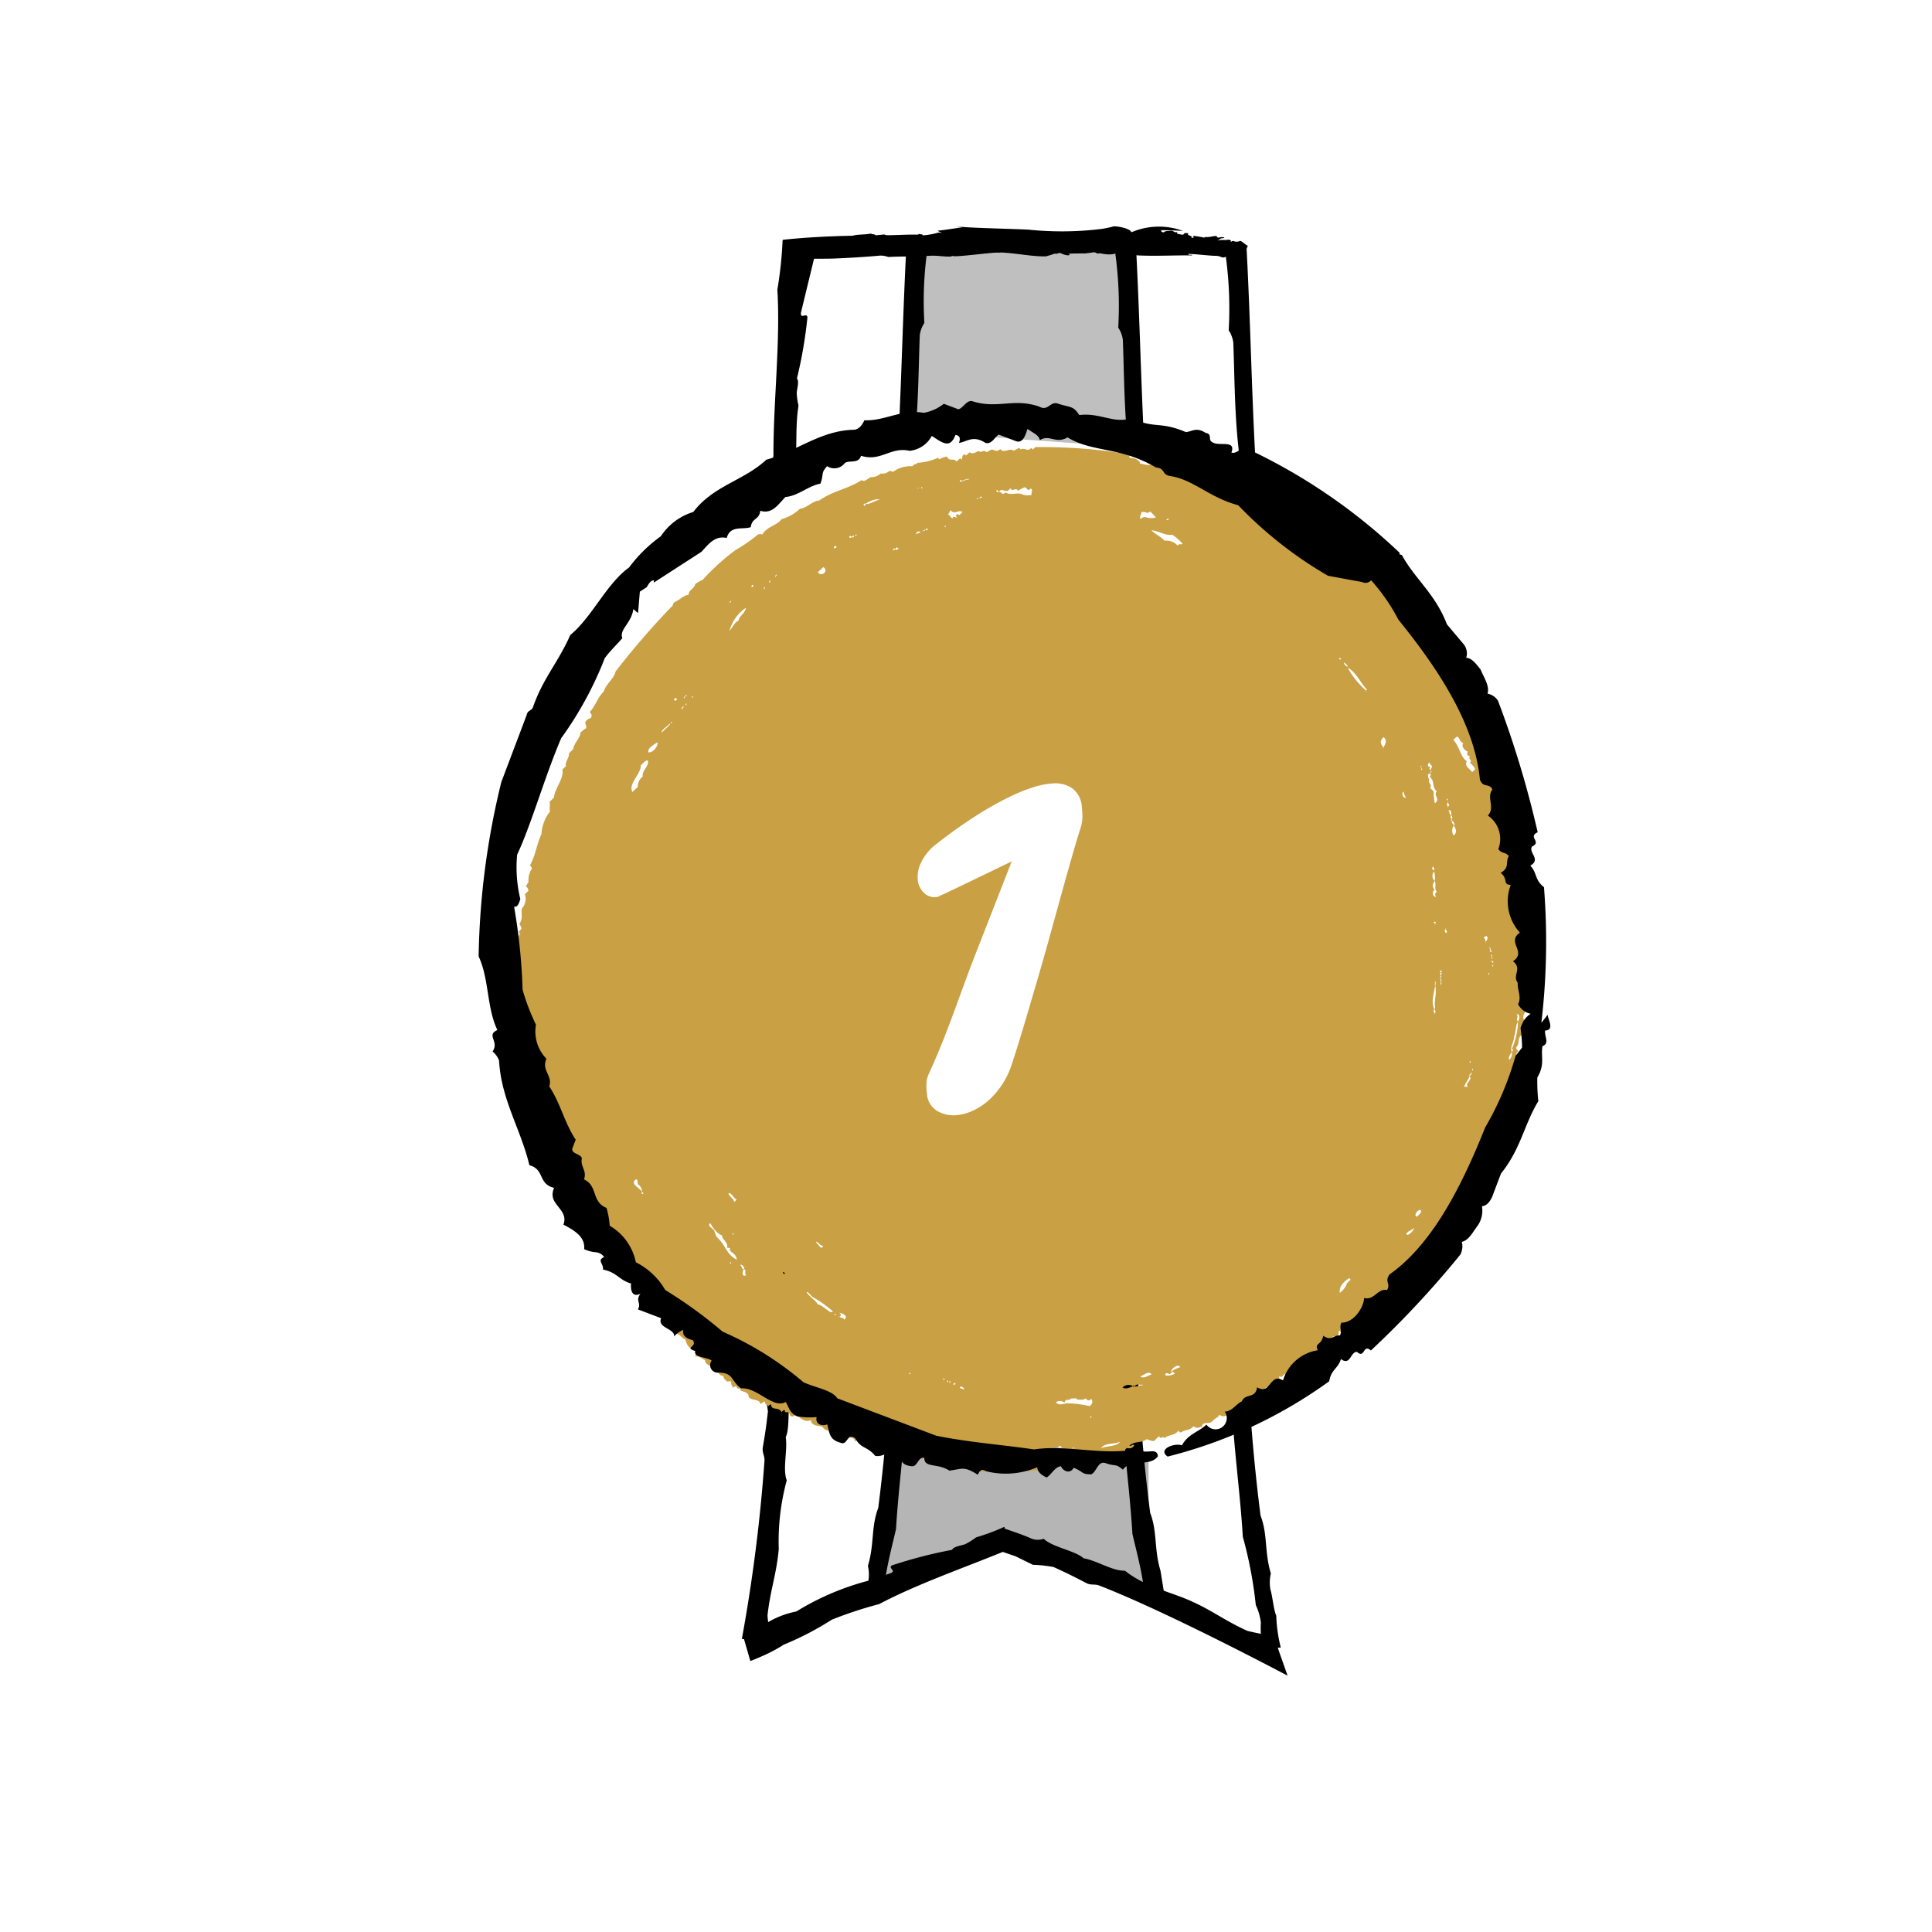
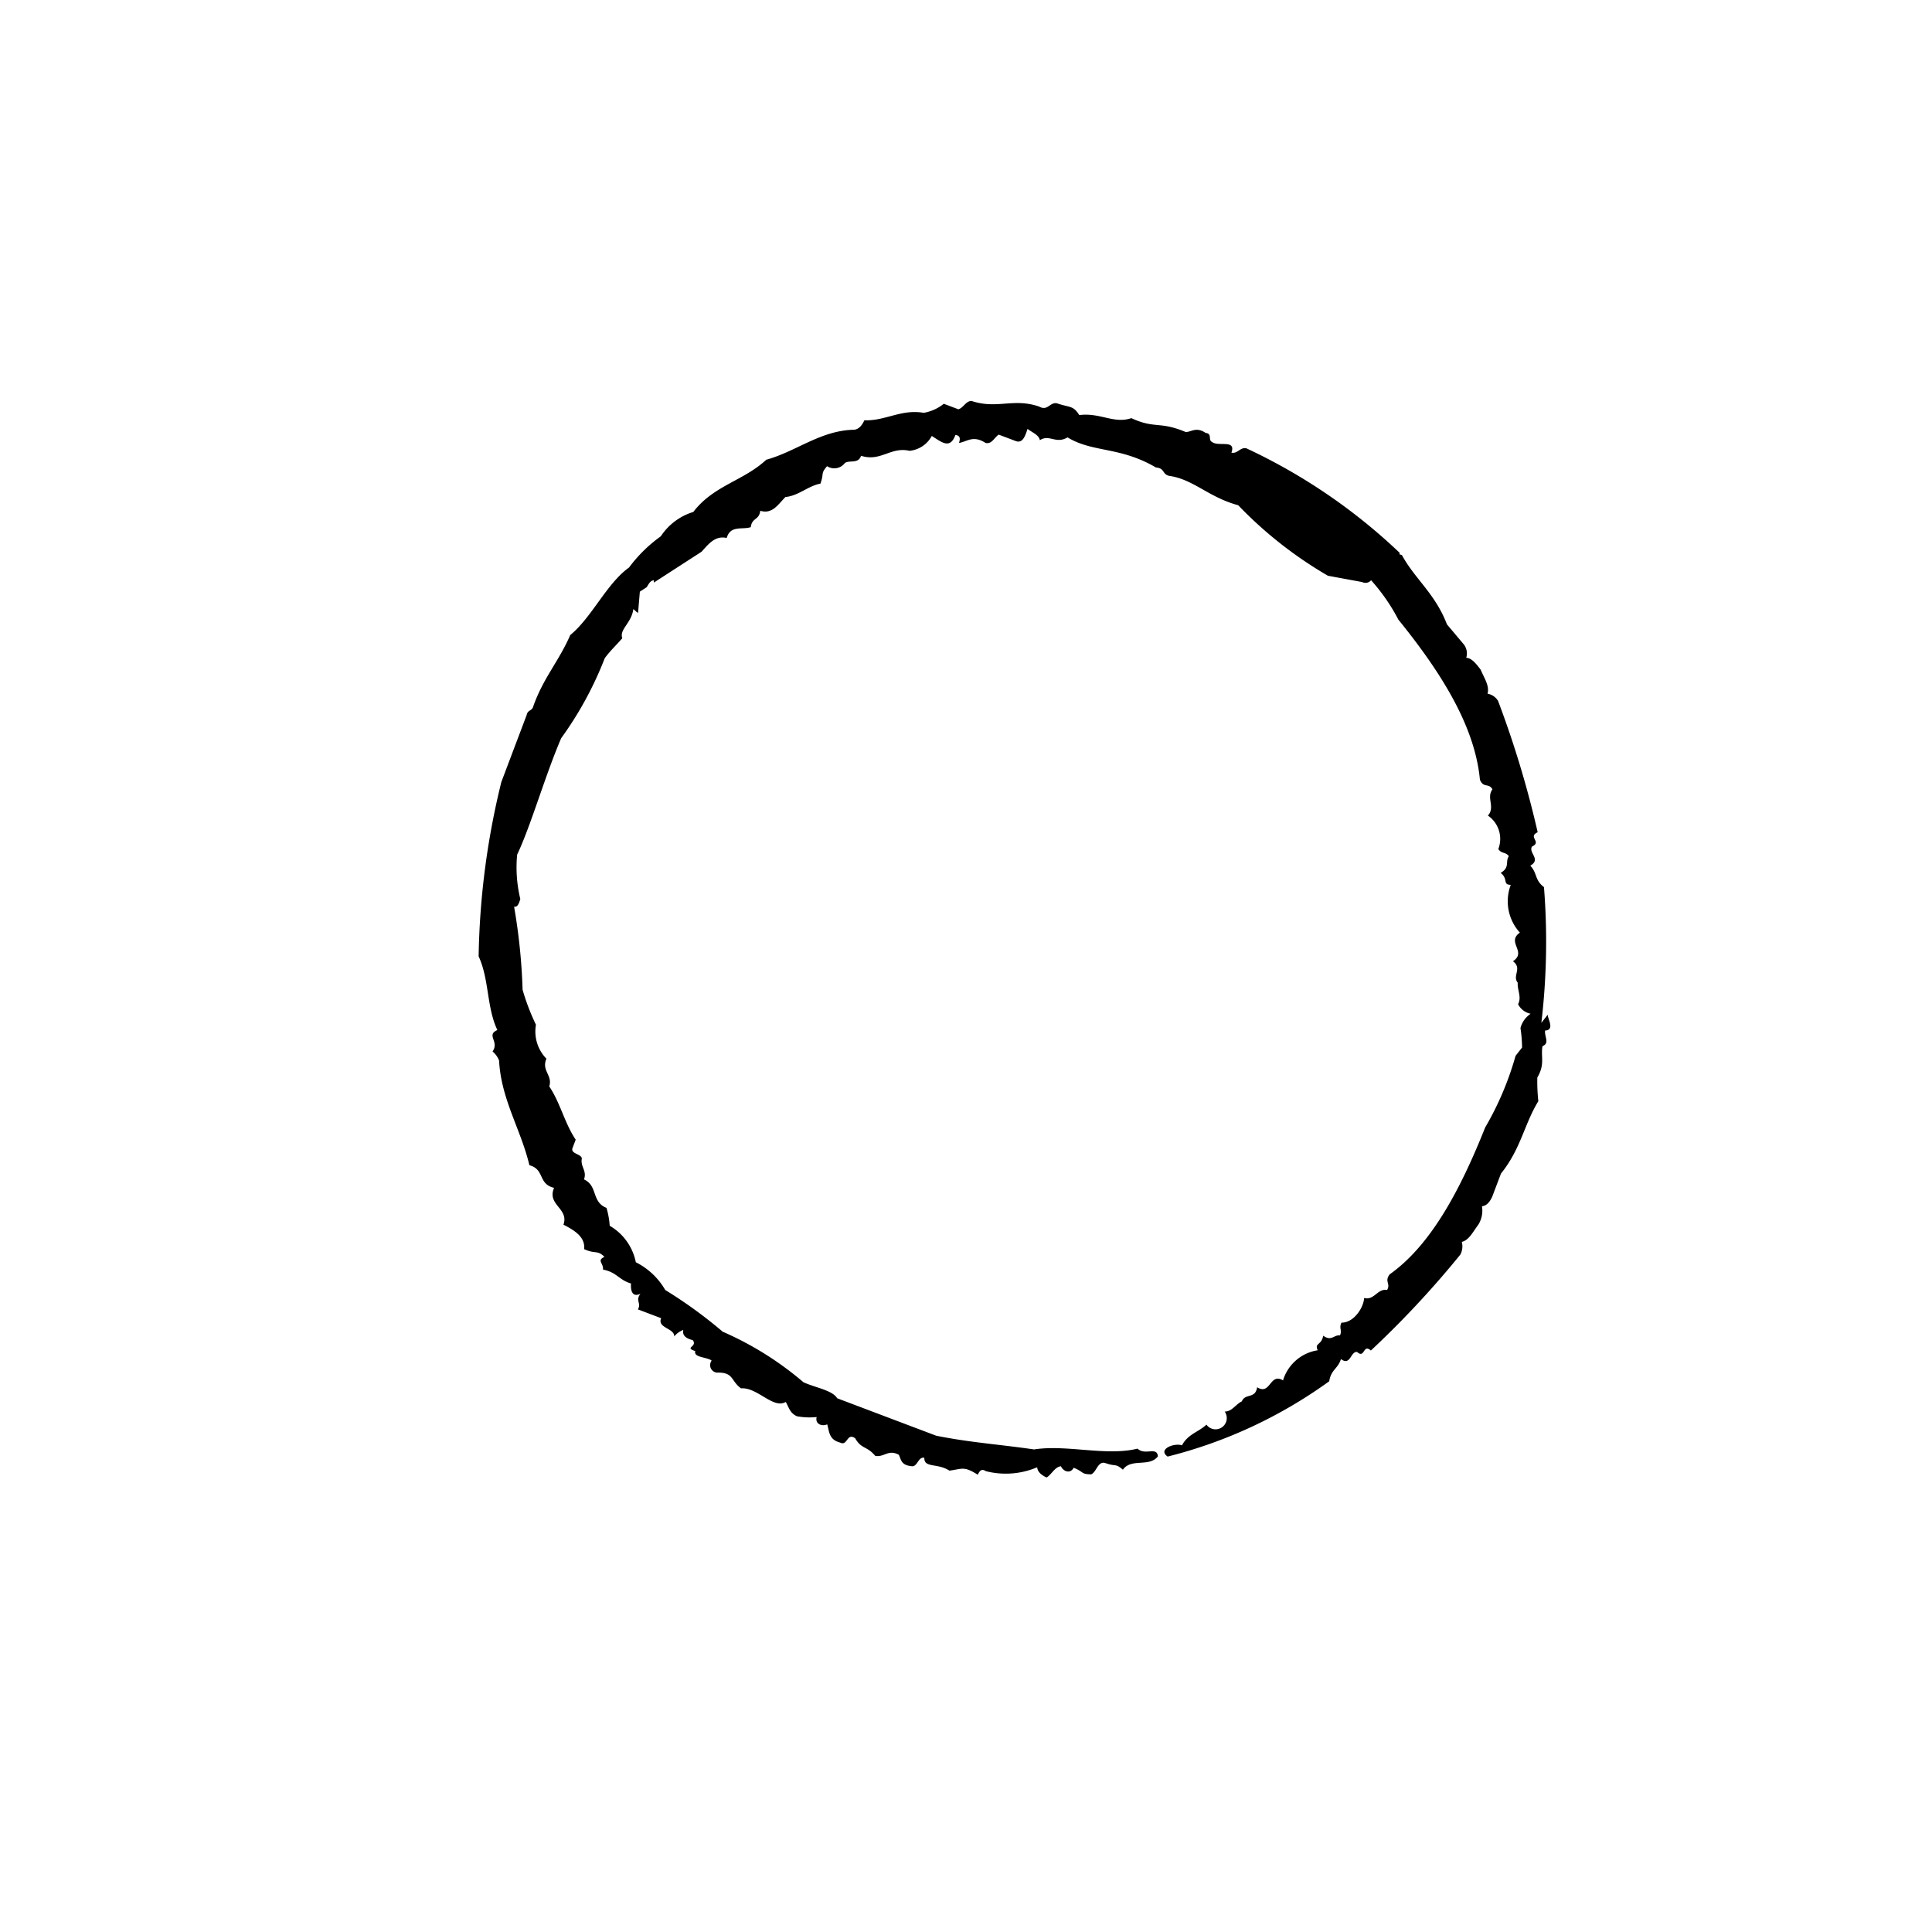
<svg xmlns="http://www.w3.org/2000/svg" width="108" height="108" viewBox="0 0 108 108">
  <g id="Groupe_525" data-name="Groupe 525" transform="translate(-629 -1025)">
    <rect id="Rectangle_1868" data-name="Rectangle 1868" width="108" height="108" transform="translate(629 1025)" fill="none" />
    <g id="Groupe_1266" data-name="Groupe 1266" transform="translate(90.898 381.093)">
-       <path id="Tracé_5426" data-name="Tracé 5426" d="M-13000.095-1644.5l-.906,10.393,12.429.9v-11.3Z" transform="translate(13589.748 2302.108)" fill="#bfbfbf" />
-       <path id="Tracé_5427" data-name="Tracé 5427" d="M-13001.169-1570.751l-1.58,7.909,6.779-1.808,8.36,2.937v-8.134Z" transform="translate(13589.916 2295.013)" fill="#b5b5b5" />
-       <path id="Tracé_5422" data-name="Tracé 5422" d="M612.548,756.926l.17-.014a8.227,8.227,0,0,1-.252-1.774c-.167-.419-.193-1.006-.325-1.465a2.158,2.158,0,0,1,.022-.9c-.367-1.213-.167-2.173-.576-3.236-.928-7.241-.83-12.953-1.2-19.806a11.739,11.739,0,0,0,.354-3.511l-1.528,1.422c.125.8.027,1.589.195,2.273-.04.211-.221.3-.147.61a21.6,21.6,0,0,1,.141,3.97,1.634,1.634,0,0,1,.257.675c.074,1.859.066,4.261.345,6.341-.171,2.59.407,6.076.591,9.207a23.356,23.356,0,0,1,.726,3.82,3.239,3.239,0,0,1,.283.971,5.557,5.557,0,0,0,0,.635c-.247-.05-.494-.1-.747-.163-1.294-.577-2.019-1.187-3.34-1.748-.431-.183-.884-.332-1.342-.5l-.182-1.118c-.367-1.213-.168-2.174-.577-3.236-.928-7.241-.83-12.953-1.2-19.806l-.979.183c-.039.211-.221.3-.147.61a21.447,21.447,0,0,1,.141,3.97,1.627,1.627,0,0,1,.257.675c.074,1.858.065,4.26.345,6.341-.171,2.59.407,6.076.591,9.207.207.885.437,1.741.59,2.691a5.559,5.559,0,0,1-1.011-.636c-.681.033-1.58-.574-2.312-.692-.461-.432-1.743-.612-2.226-1.092a.986.986,0,0,1-.665,0c-.517-.231-1.01-.392-1.5-.558l-.04-.107a11.536,11.536,0,0,1-1.576.587,3.743,3.743,0,0,1-.611.383c-.271.091-.639.129-.735.316a25.542,25.542,0,0,0-3.362.87c-.236.162.288.3-.08.436-.086.032-.167.059-.252.089.153-.893.368-1.71.564-2.551.184-3.131.762-6.617.591-9.206.28-2.081.271-4.482.345-6.342a1.63,1.63,0,0,1,.256-.674,21.525,21.525,0,0,1,.142-3.97c.074-.307-.108-.4-.147-.61l-.98-.183c-.372,6.852-.274,12.565-1.2,19.8-.409,1.063-.21,2.023-.577,3.236a2.14,2.14,0,0,1,.027.829,14.844,14.844,0,0,0-4.033,1.723,4.923,4.923,0,0,0-1.571.593c-.012-.121-.029-.24-.036-.366.149-1.41.5-2.288.629-3.718a13.044,13.044,0,0,1,.447-3.843c-.242-.637.057-1.68-.057-2.413.268-.572.042-1.847.349-2.455a.987.987,0,0,1-.211-.631c.124-1.175-.007-2.157.181-3.38a3.636,3.636,0,0,1-.1-.715c.028-.285.145-.635.013-.8a25.315,25.315,0,0,0,.587-3.423c-.051-.281-.389.14-.365-.252.159-2.184.545-3.677.208-5.681l-1.4-1.4a17.03,17.03,0,0,0,.169,3.03,22.42,22.42,0,0,1-.293,2.763c.178,2.906-.228,6.251-.219,9.285q-.077.54-.153,1.08a7.579,7.579,0,0,1,.239,1.136c-.1.885-.147,1.183-.294,2.062-.023.281.122.435.1.716a91.5,91.5,0,0,1-1.263,9.941l.12.017.353,1.221c.175-.068.354-.135.521-.213a8.576,8.576,0,0,0,1.346-.7,16.979,16.979,0,0,0,2.693-1.4,22.338,22.338,0,0,1,2.639-.868c2.082-1.1,4.573-1.965,6.913-2.918.236.081.472.165.706.241l.98.48a7.446,7.446,0,0,1,1.154.124c.809.372,1.079.505,1.87.917.26.109.451.019.711.128,2.895,1.124,7.558,3.476,10.5,5.028Z" transform="translate(-3.019 -20.906)" />
-       <path id="Tracé_5423" data-name="Tracé 5423" d="M623.825,699.747c.236-.205-.051-.381.194-.586-.142-.155-.071-.321-.173-.478.151-.156,0-.295.135-.45l-.241-.253c.281-.177.021-.325.1-.492.2-.129-.1-.231.125-.36-.259-.237.056-.505-.234-.74l.148-.141c-.105-.1-.2-.2-.192-.3a.431.431,0,0,0,.237-.145c-.273-.236,0-.5-.323-.735a.245.245,0,0,0,0-.4c.184-.232-.034-.441.113-.669-.117-.082,0-.178-.151-.258.161-.2-.09-.378.1-.581a35.478,35.478,0,0,0-1.917-5.959c-.063-.108-.14-.08-.21-.122a.425.425,0,0,0-.262-.472c.131-.081-.007-.148.068-.226-.026-.134-.214-.1-.29-.2,0-.007.1-.082.1-.094.008-.077-.245-.158-.28-.295,0-.016.05-.148.058-.136-.062-.087-.222-.056-.25-.163.17-.236-.1-.349-.262-.472.1-.065.062-.122.019-.178-.244-.414-.63-.5-.614-.941a.188.188,0,0,1-.228.057c-.009-.249-.081-.206-.28-.3.218-.159-.163-.286-.222-.431-.108-.082.1-.182.027-.267a.413.413,0,0,1-.437-.065c.1-.064.061-.121.018-.177-.086-.175-.2-.056-.3-.117-.054-.313-.143-.318-.293-.6-.151.023-.417-.145-.41-.332-.089.007-.179.012-.268.015.214-.273-.176-.251-.084-.483-.167.046-.311-.139-.478-.107.081-.231-.123-.19-.133-.435-.074,0-.159.1-.227.056.192-.127,0-.163-.071-.173a.163.163,0,0,0-.022-.22c-.158-.109-.187-.226-.142-.347-.1.072-.182.035-.259-.075,0-.261-.291-.269-.253-.562-.1.081-.166-.114-.259-.075.178-.174-.11-.222-.192-.3-.124-.117-.09-.157-.329-.247a.731.731,0,0,0-.259-.075c.02-.269-.363-.361-.463-.683-.353-.081-.4-.39-.811-.753-.141-.066-.292-.037-.428-.154.056-.171-.223-.042-.021-.221-.115-.174-.273.063-.388-.111-.181-.081-.129-.09-.151-.258a2.041,2.041,0,0,1-.919-.57c-.085-.037-.173-.036-.259-.075a.247.247,0,0,0-.07-.173c-.336-.039-.283-.217-.62-.454-.1.155-.178,0-.268.015-.279-.234-.366-.395-.709-.449.064-.048.08-.093.059-.136-.176.123-.309-.173-.469-.2-.066.07-.133.139-.187.1-.159-.1-.1-.2-.192-.3a.428.428,0,0,1-.6-.233c-.286.107-.255-.188-.528-.061.047-.047-.011-.088-.031-.131-.124.122-.09.026-.129-.037-.074,0-.158.1-.228.056l-.16-.168c-.066.07-.133.14-.188.1-.06-.3-.443-.346-.767-.313-.146-.315-.7-.353-1.026-.387-.184-.226-.4-.185-.58-.411-.217.236-.383-.013-.585.075a2.75,2.75,0,0,0-.737-.181c-.089-.163-.042-.115-.2-.211-.29.227-.539.061-.8.043-.031-.239-.392-.335-.589-.322a.293.293,0,0,0-.111-.216,29.609,29.609,0,0,0-5.158-.386l-.148.141c-.068-.18-.154.008-.268.015-.065,0-.259-.115-.4-.023l-.081-.084c-.105.018-.221.131-.326.15-.234-.178-.523.185-.746-.093-.168.185-.3.073-.447.024-.105.019-.221.132-.326.151-.131-.165-.3.071-.438-.065-.171.082-.346.2-.5.071-.1.074-.206.277-.277.1-.192.114-.089.211-.166.319-.071-.174-.181.03-.277.1-.169-.228-.39.043-.549-.281a1.521,1.521,0,0,0-.416.155l-.08-.084a3.229,3.229,0,0,1-1.14.282c-.1.13-.181.026-.286.192a1.635,1.635,0,0,0-1.1.325c-.051-.081-.115-.028-.169-.08a.59.59,0,0,1-.505.16.8.8,0,0,1-.555.207c-.17.069-.357.3-.505.16-.809.519-1.57.578-2.383,1.146-.34,0-.728.444-1.069.456a2.5,2.5,0,0,1-1.038.587c-.222.338-.84.425-1.065.854-.1-.021-.2-.063-.318.061a9.672,9.672,0,0,1-1.195.817,12.423,12.423,0,0,0-1.814,1.647,2.813,2.813,0,0,0-.425.244c-.061.286-.362.312-.372.6-.327.056-.4.228-.752.394-.173.1-.071.181-.206.277a44.321,44.321,0,0,0-3.128,3.62c-.05.357-.566.739-.646,1.1-.382.39-.436.762-.785,1.149.027.143.174.136.052.351a.509.509,0,0,0-.286.192c-.087.138.11.26,0,.4-.168.056-.086.093-.286.192,0,.31-.391.641-.409.952l-.246.235c.046.233-.24.485-.163.717l-.2.187c.1.511-.43,1.056-.474,1.575-.081.078-.163.157-.246.235.066.173-.038.356.035.529a2.259,2.259,0,0,0-.486,1.265c-.267.575-.307,1.137-.621,1.715-.043.091.147.169.062.262a1.185,1.185,0,0,0-.163.718c-.093.079-.054.15-.157.229a.339.339,0,0,1,.152.258l-.2.188a.809.809,0,0,1-.172.806c-.041.283.075.557-.132.848.044.1.141.2.1.3l-.149.141c.149.11-.011.237-.036.356a1.506,1.506,0,0,1,.052.351,1.534,1.534,0,0,0-.1.582c-.012.19-.009.389-.015.576a3.96,3.96,0,0,0,.059,1.147c-.2.2.045.381-.1.581a3.69,3.69,0,0,1,.081,1.368c.13.111.012.236.142.346-.193.114.065.2-.077.314l.161.168c-.15.2.068.38-.015.576a2,2,0,0,1,.342.557c-.246.25.027.471-.073.713.066.081.145.031.209.121-.178.157-.111.3-.224.455.285.221.176.463.105.7a2.713,2.713,0,0,1,.265.87,2.62,2.62,0,0,1,.176.876c.37.614.314,1.251.741,1.862-.126.1.061.174-.027.267.156.228.328.455.284.693.217.2.165.4.383.6-.09.3.322.572.265.871a3.712,3.712,0,0,1,.6,1.118c.063.108.139.08.209.121a6.8,6.8,0,0,0,1.278,1.834c.029.248.378.461.561.59a.641.641,0,0,0,.521.547c-.034-.193-.253-.1-.012-.309a4.084,4.084,0,0,0-.713-.847c-.079-.085.084-.182-.061-.262a9.371,9.371,0,0,1-.975-1.319c-.106-.1-.2-.2-.1-.3a.268.268,0,0,1,.1.3c.744.86,1.365,1.726,2,2.592-.047.03-.09,0-.139.051.734.86,1.572,1.715,2.177,2.582a1.184,1.184,0,0,0,.339.159c-.077.092-.044.179.061.262.136-.022.244.222.379.2a.163.163,0,0,0,.022.22c.166-.031.3.279.46.285.078.128.055.294.3.514a1.488,1.488,0,0,0,.348.07c-.128.14-.012.266-.086.4.2-.077.372.12.558.191,0,.253.3.315.45.374a.247.247,0,0,0,.062.262c.276-.014.276.276.508.238a.333.333,0,0,0,.151.257c.086.165.212-.047.3.117-.039.105.058.2.1.3.25-.241.159.149.4.022-.061.212.277.155.37.29.154.08.034.175.151.257.182.143.56.068.589.322.085.03.2-.174.277-.1-.025.19.172.095.151.257.066-.07.133-.14.188-.1.019.353.418.081.58.412.066-.07.133-.14.188-.1-.017.18.1.061.209.121.095.11.032.218.2.211.069.05.161-.125.228-.056.263.172.519.429.816.265.012.337.439.324.629.364.243.368.547.15.816.266.09.313.471.275.737.181-.1.3.278.087.271.384.191-.124.359-.037.537-.029-.026.061-.053.121-.019.178.117-.125.216-.083.318-.061l.241.252c.136-.185.162.012.169.08a.36.36,0,0,1,.327-.151c.148.256.283-.014.329.248a1.574,1.574,0,0,0,.358-.019l.2.21c.284-.163.528.056.8-.043a.245.245,0,0,0,.071.173c.147,0,.3-.04.428.153.163-.153.29.063.446-.024a.293.293,0,0,0,.111.216c.207-.145.393-.079.586-.076.126.211.281.144.41.332.159-.112.3-.034.437.066a.308.308,0,0,1,.438.065c.119,0,.259-.212.367-.109l.2.211a11.092,11.092,0,0,0,1.113-.016c.416.122.861-.024,1.282.064a.5.5,0,0,1,.286-.192c.073.158.173.043.25.163.344-.169.648.037,1-.231.156.062.33-.044.487.018.115-.111.214-.066.335-.239,0,.116.044.16.161.168l.3-.282c.1.155.242-.048.339.159l.246-.235a.293.293,0,0,1,.21.121l.2-.187c.148.279.373-.173.527.061.135-.169.246-.09.385-.287.187.2.419-.042.616.056.119-.08.1-.153.157-.23.1-.055.238.018.358-.019.071-.022.127-.154.2-.188.043-.021.26.1.416-.155-.077-.112-.187.089-.268.014.341-.287.634-.114.971-.363a1.133,1.133,0,0,0,.388.112l.3-.281c.081.227.212-.048.3.117.277-.246.513-.089.8-.442-.007.112.044.085.12.127.241-.186.453-.085.7-.348.126.07.253.133.4.022.115.1.03-.138.2-.188s.294.022.455-.114c.2-.227.3-.175.395-.375.241.239.538-.056.813-.133a1.761,1.761,0,0,1,.761-.483c-.067-.086.142-.185.117-.272.053.095.109.035.178-.01a3.964,3.964,0,0,0,.73-.615c.129-.1.231.059.367-.108.088-.094-.1-.172.027-.267.09-.011.163.141.268-.014.163-.1.019-.178.117-.272.071.174.181-.03.277-.1.05.089.114.043.178-.009.365-.417.633-.324.788-.751.15.174.063-.085.228-.056.106-.168.184-.062.286-.192a.366.366,0,0,1,.108-.183,1.4,1.4,0,0,0,.779-.661c.051.089.115.042.179-.01.093-.079.055-.15.157-.23.076-.02.143.048.228-.056.163-.1.019-.178.117-.272.078.1.168.1.268-.014.169-.4.947-.477.985-.938a1.287,1.287,0,0,0,.672-.479c.076-.021.143.048.227-.056a4.553,4.553,0,0,1,.788-.751c.025-.075-.041-.145.068-.225.237-.084.226-.269.493-.47.342-.086.422-.3.77-.573.068-.136.023-.267.175-.407a.089.089,0,0,0,.129.037c-.107-.136.129-.233.246-.235.142-.376.825-.815.844-1.285.491-.351.671-1.069,1.139-1.565a.188.188,0,0,1,.018-.178c.634-.845.807-1.667,1.369-2.508a2.788,2.788,0,0,1,0-.4.359.359,0,0,0,.188-.1.864.864,0,0,1,.085-.4l.148-.14c-.038-.042.029-.09.058-.136-.063-.256.15-.479.252-.722a21.545,21.545,0,0,0,.707-2.118c.077-.108.037-.208.167-.319a2.762,2.762,0,0,1,.239-1.031c-.035-.167-.319.054-.209-.121.144-.17-.036-.323.184-.5-.059-.07-.176-.138-.11-.215.22-.248,0-.473.341-.727a.532.532,0,0,1,.123-.759c-.166-.168-.051-.351.055-.534l-.2-.21a.579.579,0,0,0,.1-.582.72.72,0,0,1,.175-.407c-.107-.1-.046-.2-.1-.3.233-.175-.121-.318.185-.5l-.2-.21A.75.75,0,0,0,623.825,699.747Zm-52.446,14.867c-.047,0-.015-.088.009-.089C571.434,714.523,571.4,714.613,571.379,714.614Zm3.046-1.536c-.1-.216-.608-.41-.423-.64.208-.215.149.144.2.21a.529.529,0,0,1,.222.431C574.638,713.208,574.286,713.227,574.425,713.078Zm.042-23.236a.718.718,0,0,0-.283.591l-.3.281c-.246-.474.49-1,.464-1.485.132-.124.266-.284.385-.287C574.872,689.229,574.38,689.551,574.467,689.841Zm.317-1.345c-.105-.2.347-.471.5-.558C575.339,688.144,575.033,688.526,574.784,688.5Zm1.13-1.478-.149.141-.246.235c-.022-.161.329-.343.453-.511C576.01,686.926,575.943,686.973,575.914,687.019Zm.148-.14c-.046,0-.016-.088.009-.089C576.117,686.787,576.086,686.877,576.062,686.879Zm.217-1.251-.08-.085.1-.094.081.085Zm.352.468c-.039-.057.056-.121.108-.182C576.778,685.97,576.683,686.033,576.631,686.1Zm.154-.628c-.046,0-.015-.087.009-.089C576.84,685.376,576.809,685.466,576.785,685.468Zm.093.393c-.047,0-.016-.088.009-.089C576.933,685.77,576.9,685.86,576.878,685.861Zm.006-.487c-.047,0-.016-.088.009-.089C576.939,685.283,576.908,685.372,576.883,685.374Zm.348.07c-.047,0-.016-.088.009-.089C577.287,685.352,577.257,685.442,577.232,685.443Zm.092,35.71c.235.019.431.417.65.584C577.642,721.618,577.531,721.388,577.324,721.153Zm2.067-41.137c.038.042-.029.09-.058.136C579.3,680.11,579.362,680.063,579.391,680.016Zm-.128,33.111c.223.046.2.216.45.374l-.148.141C579.6,713.463,579.228,713.306,579.263,713.127Zm.247,2.332c-.046,0-.015-.087.01-.089C579.566,715.367,579.535,715.458,579.51,715.459Zm-.165,1.6c-.036-.056.027-.071.05-.047C579.43,717.071,579.367,717.085,579.345,717.061Zm-.737-1.464a1.185,1.185,0,0,1-.143-.347c-.06-.144-.441-.271-.221-.431.09.2.4.626.641.674.012.236.394.45.284.693.166.031.212-.022.16.168.244.193.348.236.392.51C579.108,716.544,579.127,716.075,578.608,715.6Zm1.2-34.452c-.221.091-.295.345-.5.558a2.27,2.27,0,0,1,.933-1.289C580.165,680.745,579.855,680.874,579.808,681.144Zm.3,36.229c-.168.008-.043-.1-.2-.21.062-.1.3.153.2.21.2.107-.007.236.143.347C579.975,717.866,580.029,717.508,580.112,717.374Zm.424-38.127c.019-.067.04-.134.1-.094C580.673,679.217,580.578,679.289,580.536,679.246Zm.7.14c-.038-.042.029-.09.058-.135C581.328,679.292,581.262,679.34,581.233,679.386Zm.3-.37c-.037-.042.029-.091.058-.136C581.634,678.922,581.567,678.97,581.538,679.016Zm.345-.329c-.038-.042.029-.09.058-.136C581.979,678.593,581.912,678.641,581.883,678.687Zm.427,38.922c-.036-.09.049-.052.089-.005C582.434,717.694,582.35,717.656,582.31,717.609Zm2.25-39.465c.343.212-.122.588-.3.281Zm-.178,37.893a.248.248,0,0,1,.169.08c-.14.209-.227-.1-.339-.159C584.033,715.737,584.329,715.924,584.382,716.037Zm-.059,8.323c-.094-.1-.2-.042-.29-.2a1.913,1.913,0,0,1,.6.233C584.508,724.577,584.431,724.317,584.323,724.36Zm.606-4.59c-.236-.137-.491-.4-.669-.407-.161-.245-.213-.222-.441-.463-.059-.05-.3-.3-.11-.216l.119.126.12.127a6.364,6.364,0,0,1,1.16.822C585.047,719.783,584.986,719.807,584.93,719.769Zm.289.2c-.046,0-.015-.087.01-.089C585.275,719.883,585.244,719.974,585.219,719.974Zm-.063-42.88c-.013-.246.34-.042,0,0Zm.572,43.118c-.072-.158-.172-.042-.25-.163-.055.061-.088-.032,0,0,.094-.079.076-.151-.022-.22C585.594,719.846,585.993,719.993,585.728,720.212Zm.426-43.747c-.2.173-.168-.194,0,0C586.321,676.23,586.285,676.581,586.154,676.465Zm.228-.057c-.046,0-.016-.087.009-.089C586.438,676.317,586.408,676.407,586.383,676.408Zm1.274-2.015c-.174.031-.582.294-.733.216-.023.284-.225-.07,0,0a1.453,1.453,0,0,1,.693-.259l.041.042C587.713,674.331,587.745,674.424,587.657,674.393Zm1.1,2.729c-.065.052-.129.1-.179.01-.166.235-.13-.117,0,0l.1-.095.081.085C588.808,677.06,588.841,677.154,588.753,677.122Zm.616,46.126c-.036-.057.027-.07.049-.047C589.455,723.257,589.392,723.27,589.369,723.247Zm5-49.306c.238-.294.4.185.644-.212.121.268.306-.091.429.154a1.691,1.691,0,0,1,.375-.2c.191.051.111.26.348.07.149.109-.027.237.053.351a.888.888,0,0,1-.616-.055c-.26-.06-.541.076-.795-.046-.07-.047-.154.055-.228.056a.3.3,0,0,0-.21-.122C594.17,674.034,594.208,673.668,594.367,673.942Zm-.961.274c.036.081-.047.036-.1.094C593.269,674.244,593.365,674.173,593.406,674.215Zm-.228.056c.046,0,.016.087-.009.089C593.122,674.363,593.153,674.273,593.178,674.272Zm-.882-.926c.047-.027.1-.092.138-.052.047-.027.1-.091.139-.051.032-.026.065-.049.09-.005.056-.06.089.032,0,0-.032.027-.065.049-.09.005-.047.027-.1.091-.139.051-.047.027-.1.091-.138.052C592.141,673.478,592.177,673.126,592.3,673.346Zm-.612,1.626c.194.275.451-.066.656.1l-.2.187c-.051-.175-.27.035-.1.094-.06.07-.3-.12-.228.057-.153.007-.1-.118-.289-.206C591.621,675.123,591.582,675.051,591.684,674.972Zm-.31.858c.046,0,.016.087-.009.089C591.318,675.921,591.349,675.831,591.374,675.83Zm-1.23.287c.047-.027.1-.091.139-.051.166-.236.129.116,0,0-.048.027-.1.091-.139.051C590.089,676.178,590.056,676.085,590.144,676.117Zm-.06-2.431c.036.057-.027.071-.05.047C590,673.676,590.062,673.663,590.084,673.686Zm-.228.056c.056-.061.089.032,0,0C589.8,673.8,589.768,673.71,589.856,673.742Zm.1,2.473c.056-.061.089.032,0,0-.066.058-.12.011-.188.1C589.671,676.251,589.934,676.039,589.957,676.216Zm1.332,47.37c-.046,0-.016-.087.009-.089C591.345,723.494,591.314,723.585,591.289,723.586Zm.21.122c-.046,0-.016-.088.009-.09C591.554,723.616,591.523,723.706,591.5,723.708Zm.129.037c-.046,0-.016-.088.009-.09C591.684,723.653,591.652,723.743,591.628,723.745Zm.209.121c-.038-.065.058-.136.1-.094C591.973,723.854,591.889,723.81,591.837,723.866Zm.379.2c-.073-.188.179-.093.219.032C592.356,724.157,592.3,723.991,592.217,724.067Zm4.229-22.581q-.366,1.271-.716,2.435t-.646,2.061a4.651,4.651,0,0,1-.549,1.123,4.464,4.464,0,0,1-.738.854,3.527,3.527,0,0,1-.852.566,2.77,2.77,0,0,1-.87.254,1.828,1.828,0,0,1-1.134-.219,1.216,1.216,0,0,1-.588-.955,4.044,4.044,0,0,1-.032-.531,1.4,1.4,0,0,1,.143-.609q.437-.964.786-1.844t.648-1.7q.3-.818.587-1.6t.595-1.575l2.009-5.14c-.159.075-.426.2-.8.383l-1.2.579-1.216.584q-.575.277-.8.372a.3.3,0,0,1-.144.06,1.153,1.153,0,0,1-.129.017.821.821,0,0,1-.609-.241,1.106,1.106,0,0,1-.349-.706,1.808,1.808,0,0,1,.126-.866,2.907,2.907,0,0,1,.733-1.016,27.615,27.615,0,0,1,2.439-1.75q.508-.324,1.075-.637t1.124-.563a8.755,8.755,0,0,1,1.105-.41,4.276,4.276,0,0,1,1.021-.175,1.682,1.682,0,0,1,1,.271,1.374,1.374,0,0,1,.544,1.035,4.606,4.606,0,0,1,.034.541,2.132,2.132,0,0,1-.1.645c-.134.415-.295.946-.48,1.595s-.388,1.361-.6,2.134-.443,1.6-.68,2.46S596.687,700.641,596.446,701.486Zm1.819,25.972c-.164.153-.3.06-.438-.065-.209.019-.43.158-.625.033.207-.133.38.053.595-.165.141.213.31.155.469.2C598.319,727.4,598.353,727.491,598.265,727.458Zm.268-.015c-.046,0-.016-.087.009-.089C598.587,727.352,598.557,727.443,598.533,727.443Zm.978-1.734c-.046,0-.015-.088.009-.09C599.566,725.617,599.536,725.708,599.511,725.71Zm-.065-.66a6.955,6.955,0,0,0-1.183-.158c-.236-.014-.492.173-.706-.051a.394.394,0,0,1,.487.018c.044-.28.34-.07.335-.24.09.035.416-.061.348.07.166-.027.319.063.5-.071.091.123.191.164.308.027C599.635,724.773,599.617,724.907,599.446,725.049Zm4.409-49.628c.038.065-.057.136-.1.094C603.72,675.433,603.8,675.478,603.855,675.422Zm-1.522-.316c.177-.139.312.129.5-.071l.321.337a.956.956,0,0,1-.577-.013.317.317,0,0,0-.277.1C602.19,675.349,602.331,675.223,602.333,675.106Zm-2.242,52.3c.2-.324.731-.2,1.059-.367C600.958,727.329,600.42,727.243,600.091,727.4Zm2.275-3.53c-.032.026-.065.049-.09,0-.032.026-.065.049-.089.005a.189.189,0,0,1-.228.056c-.032.026-.064.049-.089,0-.2.086-.4.185-.586.076a.468.468,0,0,1,.586-.076c.032-.026.064-.049.089,0a.354.354,0,0,1,.188-.1l.04.042c.032-.026.065-.05.089-.005.032-.027.064-.05.09,0C602.421,723.812,602.454,723.906,602.366,723.874Zm-.084-.482c.216-.081.449-.329.635-.123C602.7,723.338,602.476,723.527,602.282,723.392Zm1.39-.119c.1-.155.177,0,.268-.015q.156-.22.268-.014C604.05,723.314,603.66,723.413,603.672,723.272Zm.326-.15c.006-.167.4-.48.515-.25A1.66,1.66,0,0,0,604,723.122Zm.367-46.179a.844.844,0,0,0-.728-.27c-.241-.246-.5-.354-.74-.58.4.017.767.31,1.174.246a3.092,3.092,0,0,1,.571.5C604.543,676.932,604.469,676.784,604.365,676.943Zm9.482,6.7c.086.173-.136-.013-.169-.079C613.591,683.393,613.813,683.579,613.847,683.645Zm-.361-.378c.036.09-.049.051-.089,0C613.36,683.181,613.445,683.219,613.486,683.267Zm.353,34.9a1.088,1.088,0,0,1-.412.553c-.023-.33.134-.565.529-.825C614.126,717.972,613.917,718.072,613.839,718.165Zm1.062-33.116a4.574,4.574,0,0,1-1.024-1.273c.456.227.714.846,1.073,1.225l-.05.047C614.955,685.1,614.855,685.142,614.9,685.049Zm.961,3.179c.053.046-.047.094,0,0-.117-.178-.251-.295.015-.577C616.092,687.831,615.982,688.029,615.862,688.228Zm1.123,2.461a1.174,1.174,0,0,0,.142.347C617,691.1,616.842,690.79,616.985,690.689Zm.158,24.73c.154-.209.285-.173.434-.333C617.609,715.167,617.231,715.612,617.144,715.42Zm.832-26.156c.046,0,.016.088-.009.089C617.921,689.355,617.952,689.266,617.976,689.264Zm-.245,25.195c-.215-.071.14-.514.256-.324C617.975,714.239,617.858,714.349,617.731,714.459ZM618,689.484c-.047,0-.016-.087.009-.089C618.053,689.393,618.022,689.483,618,689.484Zm.443-.421c.031.159.081.071.151.257-.064.047-.079.093-.058.136-.11.052-.123-.068-.031-.131C618.366,689.335,618.269,689.188,618.441,689.062Zm.075.571c-.047,0-.016-.088.009-.089C618.57,689.542,618.54,689.632,618.516,689.633Zm.124,5.26a.248.248,0,0,1,.07.173c-.087.062-.122-.06-.12-.126l.05-.047C618.586,694.847,618.686,694.8,618.639,694.893Zm.115,6.632c.113.422-.075.859,0,1.283l-.049.047a.246.246,0,0,1,.07.173l-.049.047c.053.046-.047.094,0,0a.163.163,0,0,1-.022-.22c-.2-.432,0-.886.048-1.331-.022-.028-.04-.056.009-.089-.021-.028-.04-.057.009-.089-.053-.047.047-.095,0,0,.022.028.04.056-.009.089C618.785,701.465,618.8,701.493,618.755,701.525Zm0-3.452c-.214-.129.139-.149,0,0C618.809,698.119,618.708,698.168,618.756,698.073Zm.066-1.508c-.2.051-.265-.277-.092-.393-.158-.154-.119-.318.006-.487a.366.366,0,0,1-.035-.529,1.5,1.5,0,0,1,.035.529c.1.2-.056.416.114.613Q618.678,696.441,618.822,696.565Zm-.084-5.218a3.006,3.006,0,0,1-.065-.66l-.2-.211c.139-.154-.144-.287-.043-.44-.062-.126-.144-.347.036-.356.086.054.037.116-.018.178.319.263.1.555.4.82C618.63,690.911,619.087,691.107,618.738,691.347Zm.694-.259c.046,0,.016.088-.009.09C619.376,691.18,619.407,691.09,619.432,691.088Zm-.354,9.888c.022.028.041.057-.009.089.022.028.041.057-.009.09.021.043.078.084.032.131.022.028.04.056-.009.089.022.028.04.057-.01.089.054.046-.047.095,0,0-.022-.028-.04-.056.01-.089-.021-.028-.041-.057.009-.089-.021-.043-.078-.085-.032-.131-.022-.029-.04-.057.009-.09-.022-.028-.04-.056.009-.089-.043-.056-.08-.114.018-.178-.213-.129.14-.148,0,0C619.131,700.856,619.1,700.916,619.078,700.977Zm.217-2.534.049-.046c-.053-.047.047-.095,0,0a.244.244,0,0,1,.071.173C619.328,698.63,619.293,698.509,619.295,698.442Zm.18-6.913a.163.163,0,0,1-.022-.22c-.053-.046.047-.095,0,0,.058.071.146.139.022.22C619.529,691.574,619.428,691.623,619.475,691.529Zm.322,1.62a.485.485,0,0,1,.015-.577c-.051-.07-.166-.138-.111-.215-.02-.043-.078-.085-.031-.131a.165.165,0,0,1-.022-.221c-.154-.08-.035-.175-.151-.257.145-.088.194.19.151.257a.249.249,0,0,1,.07.173l-.049.047c.02.043.077.084.031.131.162.005.046.057.16.168l-.049.046C619.827,692.706,620.064,692.894,619.8,693.149Zm.986,13.267c.038.057-.035.12-.108.183.219.18-.276.4-.1.581-.081.07-.14-.071-.227.056.094-.212.243-.426.332-.637-.038-.057.035-.12.108-.183C620.729,706.371,620.83,706.323,620.782,706.417Zm-.066-.66c.046,0,.016.088-.009.09C620.662,705.848,620.693,705.758,620.717,705.756Zm.124.524c-.046,0-.015-.087.01-.089C620.9,706.189,620.865,706.28,620.84,706.28ZM620.83,689.6c-.178-.2-.464-.388-.294-.6-.373-.237-.4-.819-.765-1.2l.2-.188c.236.121.064.208.361.379-.141.2.1.407.262.473-.1.057-.016.314.111.215-.128.222.16.252,0,.4.11.127.289.251.271.384Zm.755,9.474c-.039-.071-.007-.147-.111-.215.222-.234.286.07.111.215C621.638,699.118,621.537,699.166,621.585,699.071Zm.164,1.85c-.046,0-.015-.088.009-.089C621.8,700.83,621.774,700.919,621.749,700.921Zm.1-1.377c-.02-.043-.078-.085-.031-.131-.053-.046.047-.094,0,0,.02.043.077.085.031.131C622.061,699.674,621.707,699.693,621.847,699.544Zm.061.262c.046,0,.016.088-.009.089C621.853,699.9,621.884,699.808,621.908,699.806Zm.031.131c.046,0,.015.088-.009.089C621.884,700.028,621.915,699.939,621.94,699.937Zm.061.262c.036.09-.049.051-.089,0C621.877,700.115,621.96,700.153,622,700.2Zm-.046,8.632c-.053-.046.047-.094,0,0C622.009,708.878,621.908,708.926,621.955,708.832Zm.019-8.365c-.046,0-.016-.088.009-.089C622.029,700.375,622,700.465,621.974,700.466Zm.089,8.183c-.046,0-.016-.088.009-.089C622.118,708.558,622.087,708.647,622.063,708.649Zm1.327-5.117a4.133,4.133,0,0,1-.334,1.523c.043.056.08.114-.018.178a.487.487,0,0,1-.136.451c-.09-.143.072-.3.136-.451-.111-.274.137-.568.132-.848.12-.287.055-.563.221-.853-.168-.124.076-.27-.092-.393C623.509,703.088,623.489,703.42,623.39,703.532Z" transform="translate(-0.43 -2.535)" fill="#c9a043" />
      <path id="Tracé_5424" data-name="Tracé 5424" d="M624.623,702.63l-.358.457a38.653,38.653,0,0,0,.146-7.586c-.529-.4-.373-.8-.765-1.2.624-.355-.113-.712.094-1.068.578-.266-.26-.534.319-.8a55.867,55.867,0,0,0-2.216-7.346.872.872,0,0,0-.586-.4c.122-.445-.2-.89-.381-1.336-.259-.347-.521-.665-.811-.669a.821.821,0,0,0-.178-.8l-.9-1.07c-.659-1.721-1.782-2.523-2.52-3.875-.048-.011-.095-.032-.142-.047.007-.024.017-.047.024-.072a32.079,32.079,0,0,0-8.574-5.847c-.35-.077-.486.32-.835.242.272-.758-.724-.315-1.078-.593-.25-.112.03-.463-.365-.51-.514-.342-.755-.079-1.1-.044-1.475-.627-1.733-.168-3.051-.782-.977.334-1.734-.319-2.911-.171-.353-.547-.5-.406-1.24-.655-.4-.095-.516.45-1,.181-1.439-.5-2.355.162-3.786-.316-.316,0-.454.39-.734.466l-.814-.308a2.453,2.453,0,0,1-1.121.506c-1.268-.219-2.132.458-3.319.418-.137.294-.313.5-.572.528-1.873.034-3.231,1.214-4.911,1.676-1.267,1.181-2.95,1.437-4.08,2.92a3.339,3.339,0,0,0-1.816,1.359,8.048,8.048,0,0,0-1.776,1.746c-1.257.9-2.073,2.781-3.288,3.777-.638,1.478-1.523,2.407-2.088,4.046-.088.2-.294.146-.348.426q-.708,1.871-1.415,3.742a43.422,43.422,0,0,0-1.269,9.748c.591,1.264.446,2.858,1.047,4.116-.649.29.125.629-.268,1.2a1.232,1.232,0,0,1,.365.51c.107,2.155,1.223,3.856,1.693,5.847.872.236.469,1.049,1.381,1.266-.417.953.847,1.147.523,2.058.654.334,1.225.706,1.157,1.367.658.3.714.026,1.138.431-.452.208-.048.347-.083.713.772.146.894.586,1.566.777-.031.371.056.8.528.572-.309.409.07.509-.145.875l1.3.493c-.233.555.758.558.73,1.02a1.234,1.234,0,0,1,.51-.365c-.069.3.139.477.528.572.287.381-.513.4.141.611-.116.367.664.33.914.532a.422.422,0,0,0,.3.673c.947-.026.755.452,1.342.879.916-.073,1.8,1.174,2.5.76.172.282.221.621.629.8a3.919,3.919,0,0,0,1.1.044c-.1.394.294.538.59.409.119.4.09.859.729,1.02.41.211.368-.582.835-.241.349.616.65.418,1.118.98.5.1.726-.383,1.323-.057.127.258.119.576.69.633.352.082.382-.548.734-.466-.02.583.728.282,1.4.717.725-.091.8-.27,1.587.229.094-.192.2-.368.449-.2a4.5,4.5,0,0,0,2.871-.216c.024.26.233.435.528.571.283-.171.454-.589.8-.629.136.294.524.444.713.084.6.245.394.358.976.369.305-.121.372-.77.8-.629.613.215.533-.007.976.369.464-.667,1.477-.118,1.957-.747-.054-.572-.716-.026-1.139-.431-1.738.435-3.977-.241-5.783.045-1.831-.27-3.592-.387-5.474-.768l-5.532-2.092c-.275-.461-1.268-.6-1.891-.9a18.065,18.065,0,0,0-4.511-2.822,25.529,25.529,0,0,0-3.21-2.33,3.927,3.927,0,0,0-1.645-1.551,3.05,3.05,0,0,0-1.46-2.04,4.573,4.573,0,0,0-.18-1c-.85-.337-.47-1.228-1.258-1.592.181-.486-.214-.713-.12-1.161-.014-.263-.616-.261-.528-.572q.092-.244.185-.488c-.626-.933-.853-2.044-1.478-2.977.2-.63-.45-.876-.158-1.548a2.178,2.178,0,0,1-.586-1.9,12.373,12.373,0,0,1-.747-1.956,32.779,32.779,0,0,0-.475-4.644c.2.045.274-.19.348-.426a7.542,7.542,0,0,1-.177-2.484c.77-1.619,1.548-4.378,2.462-6.508a19.84,19.84,0,0,0,2.435-4.472c.306-.418.656-.739.981-1.117-.182-.491.517-.843.616-1.627.129.095.18.179.265.208l.1-1.184.384-.249c.113-.182.212-.392.412-.38a.286.286,0,0,0-.013.122l2.665-1.723c.392-.429.756-.917,1.407-.77.209-.732.878-.445,1.346-.606.07-.543.461-.373.532-.915.679.208,1-.365,1.406-.769.734-.068,1.253-.615,1.957-.748.215-.613-.008-.533.369-.976a.74.74,0,0,0,1-.181c.283-.171.748.064.9-.4,1.1.353,1.654-.521,2.709-.277a1.585,1.585,0,0,0,1.245-.831c.567.357,1.019.758,1.323-.057.3.045.259.243.2.449.46-.078.786-.45,1.486,0,.352.08.489-.312.734-.466l.976.369c.365.11.5-.278.633-.69.256.2.644.338.69.633.533-.352.889.233,1.548-.158,1.414.862,2.925.5,4.942,1.683.511.039.335.388.752.47,1.347.193,2.2,1.2,3.844,1.639a22.809,22.809,0,0,0,5.018,3.943l1.912.352a.41.41,0,0,0,.5-.1,10.6,10.6,0,0,1,1.524,2.2c2.42,2.986,4.279,5.971,4.56,8.952.206.488.483.159.7.535-.358.489.172.98-.253,1.468a1.581,1.581,0,0,1,.582,1.869c.183.283.4.145.586.4-.211.312.076.624-.455.934.44.348.093.663.563.669a2.6,2.6,0,0,0,.511,2.671c-.774.532.412,1.069-.388,1.6.539.4-.053.8.268,1.2-.035.4.231.8.019,1.2a1.015,1.015,0,0,0,.7.535,1.393,1.393,0,0,0-.567.8,7.646,7.646,0,0,1,.09,1.088l-.364.464a17.1,17.1,0,0,1-1.7,4.006c-1.413,3.548-3.054,6.591-5.337,8.209-.309.41.07.509-.145.875-.539-.1-.717.6-1.283.445-.031.559-.588,1.39-1.266,1.38-.153.294.047.428-.084.713-.337-.048-.47.353-.937.017-.1.556-.5.388-.308.814a2.409,2.409,0,0,0-1.939,1.684c-.745-.455-.691.86-1.447.383-.1.669-.665.319-.857.791-.336.153-.55.575-.958.568a.627.627,0,1,1-1.02.73c-.44.419-1.025.519-1.367,1.157-.464-.15-1.374.235-.8.629a26.346,26.346,0,0,0,9.031-4.209c.106-.66.492-.7.655-1.24.54.4.527-.428.9-.4.45.4.323-.479.774-.079a53.656,53.656,0,0,0,5-5.361.98.98,0,0,0,.083-.712c.408-.094.635-.586.919-.955a1.479,1.479,0,0,0,.207-1.037c.259-.025.434-.233.572-.528q.245-.651.492-1.3c1.115-1.382,1.3-2.762,2.088-4.046a10.2,10.2,0,0,1-.057-1.323c.441-.739.185-1.163.289-1.75.411-.173.109-.5.145-.875C625.045,703.493,624.6,702.841,624.623,702.63Z" transform="translate(0 -2.003)" />
-       <path id="Tracé_5425" data-name="Tracé 5425" d="M611.148,657.815l.068-.176c-.09,0-.363-.3-.451-.26-.009.029-.278.069-.334,0-.067,0-.148.011-.131.046-.113-.017.033-.068-.047-.1,0,.006.007.018-.019.017l-.077-.044c-.175.056-.432-.013-.615.061a.659.659,0,0,1,.231-.143l.021.018c.017-.011.114-.024.11-.059a.616.616,0,0,0-.325.02c-.022-.009-.047-.019-.065-.028a.037.037,0,0,1,0,.013c-.038-.021-.034-.025-.02-.039l.007-.008c-.071-.1-.439.07-.644.017-.061.016-.006.018-.081.038-.209-.04-.353-.07-.572-.093-.07.046-.075.064.01.11l-.165-.013c.149-.12-.309-.111-.144-.232a.4.4,0,0,0-.24-.012c-.009.03-.023.079-.14.079-.162-.038-.123-.024-.257-.061-.032-.039.017-.055.011-.086-.207.052-.181-.084-.376-.075-.122.012-.363.019-.368.088-.165,0-.165-.052-.149-.109l-.134-.007c.432-.008.888.012,1.337.037a3.9,3.9,0,0,0-2.881.078c-.084-.263-1.031-.379-1.05-.314-.2.05-.4.091-.6.124a18.1,18.1,0,0,1-4.083.044c-.794-.045-2.949-.086-3.762-.157-.118-.008-.236-.017-.354-.023l.395.045c-.5.074-.944.146-1.379.194a.911.911,0,0,0,.272.125l-.221-.024a4.107,4.107,0,0,1-.887.158c.046-.057-.126-.067-.278-.076l.061.038c-.579-.02-1.249.032-1.766.029a.311.311,0,0,1-.159-.041l-.5.048c.037-.077-.411-.064-.175-.115-.371.094-.748.042-1.1.138-1.263.021-2.607.09-3.913.228l.027.023h-.026a22.452,22.452,0,0,1-.293,2.763c.178,2.906-.228,6.252-.219,9.285-.041.283-.081.567-.121.85.412-.181.865-.367,1.36-.556.079-1.051-.01-1.977.162-3.1a3.7,3.7,0,0,1-.1-.715c.028-.284.145-.635.013-.8a25.3,25.3,0,0,0,.587-3.423c-.051-.281-.389.14-.365-.252l.733-3.018c.352,0,.7,0,1.051-.008.894-.035,1.86-.094,2.626-.166a1.218,1.218,0,0,1,.472.077c.3-.017.637-.023.984-.028-.168,3.428-.241,6.613-.4,9.873.31-.052.621-.1.943-.147.167-1.82.173-3.771.236-5.337a1.635,1.635,0,0,1,.256-.675,20.438,20.438,0,0,1,.121-3.746c.085,0,.174-.006.258-.011l-.039,0c.422-.017.739.063,1.151.046,0-.023.062-.025.093-.036.072.1,2.427-.238,2.574-.178.042-.005.087-.01.133-.013.871.041,1.773.239,2.52.215.162-.051.344-.1.48-.153.133.045.158-.043.317-.032.406.208.642.118.433.045.332-.031.666-.015.962-.024.137-.017.274-.034.411-.053a.274.274,0,0,1,.243.062c.3-.032.212.02.527.039a1.177,1.177,0,0,0,.5-.043.508.508,0,0,0,.012.175,21.432,21.432,0,0,1,.141,3.969,1.624,1.624,0,0,1,.257.675c.068,1.7.069,3.842.28,5.786.306.079.616.166.925.256-.187-3.564-.256-7.011-.444-10.764a1.077,1.077,0,0,0,.12.012c.99.047,2.07-.016,2.987,0,.008-.077-.2.019-.214-.084.541.01,1.087.1,1.633.11a1.255,1.255,0,0,1,.264.082c.165.027.115-.028.216-.027a.476.476,0,0,0,.01.138,21.591,21.591,0,0,1,.141,3.97,1.631,1.631,0,0,1,.257.674c.074,1.859.066,4.261.345,6.342-.032.492-.031,1.025-.018,1.574.34.163.682.334,1.025.511C611.44,666.862,611.4,662.608,611.148,657.815Z" transform="translate(-3.36 0)" />
    </g>
  </g>
</svg>